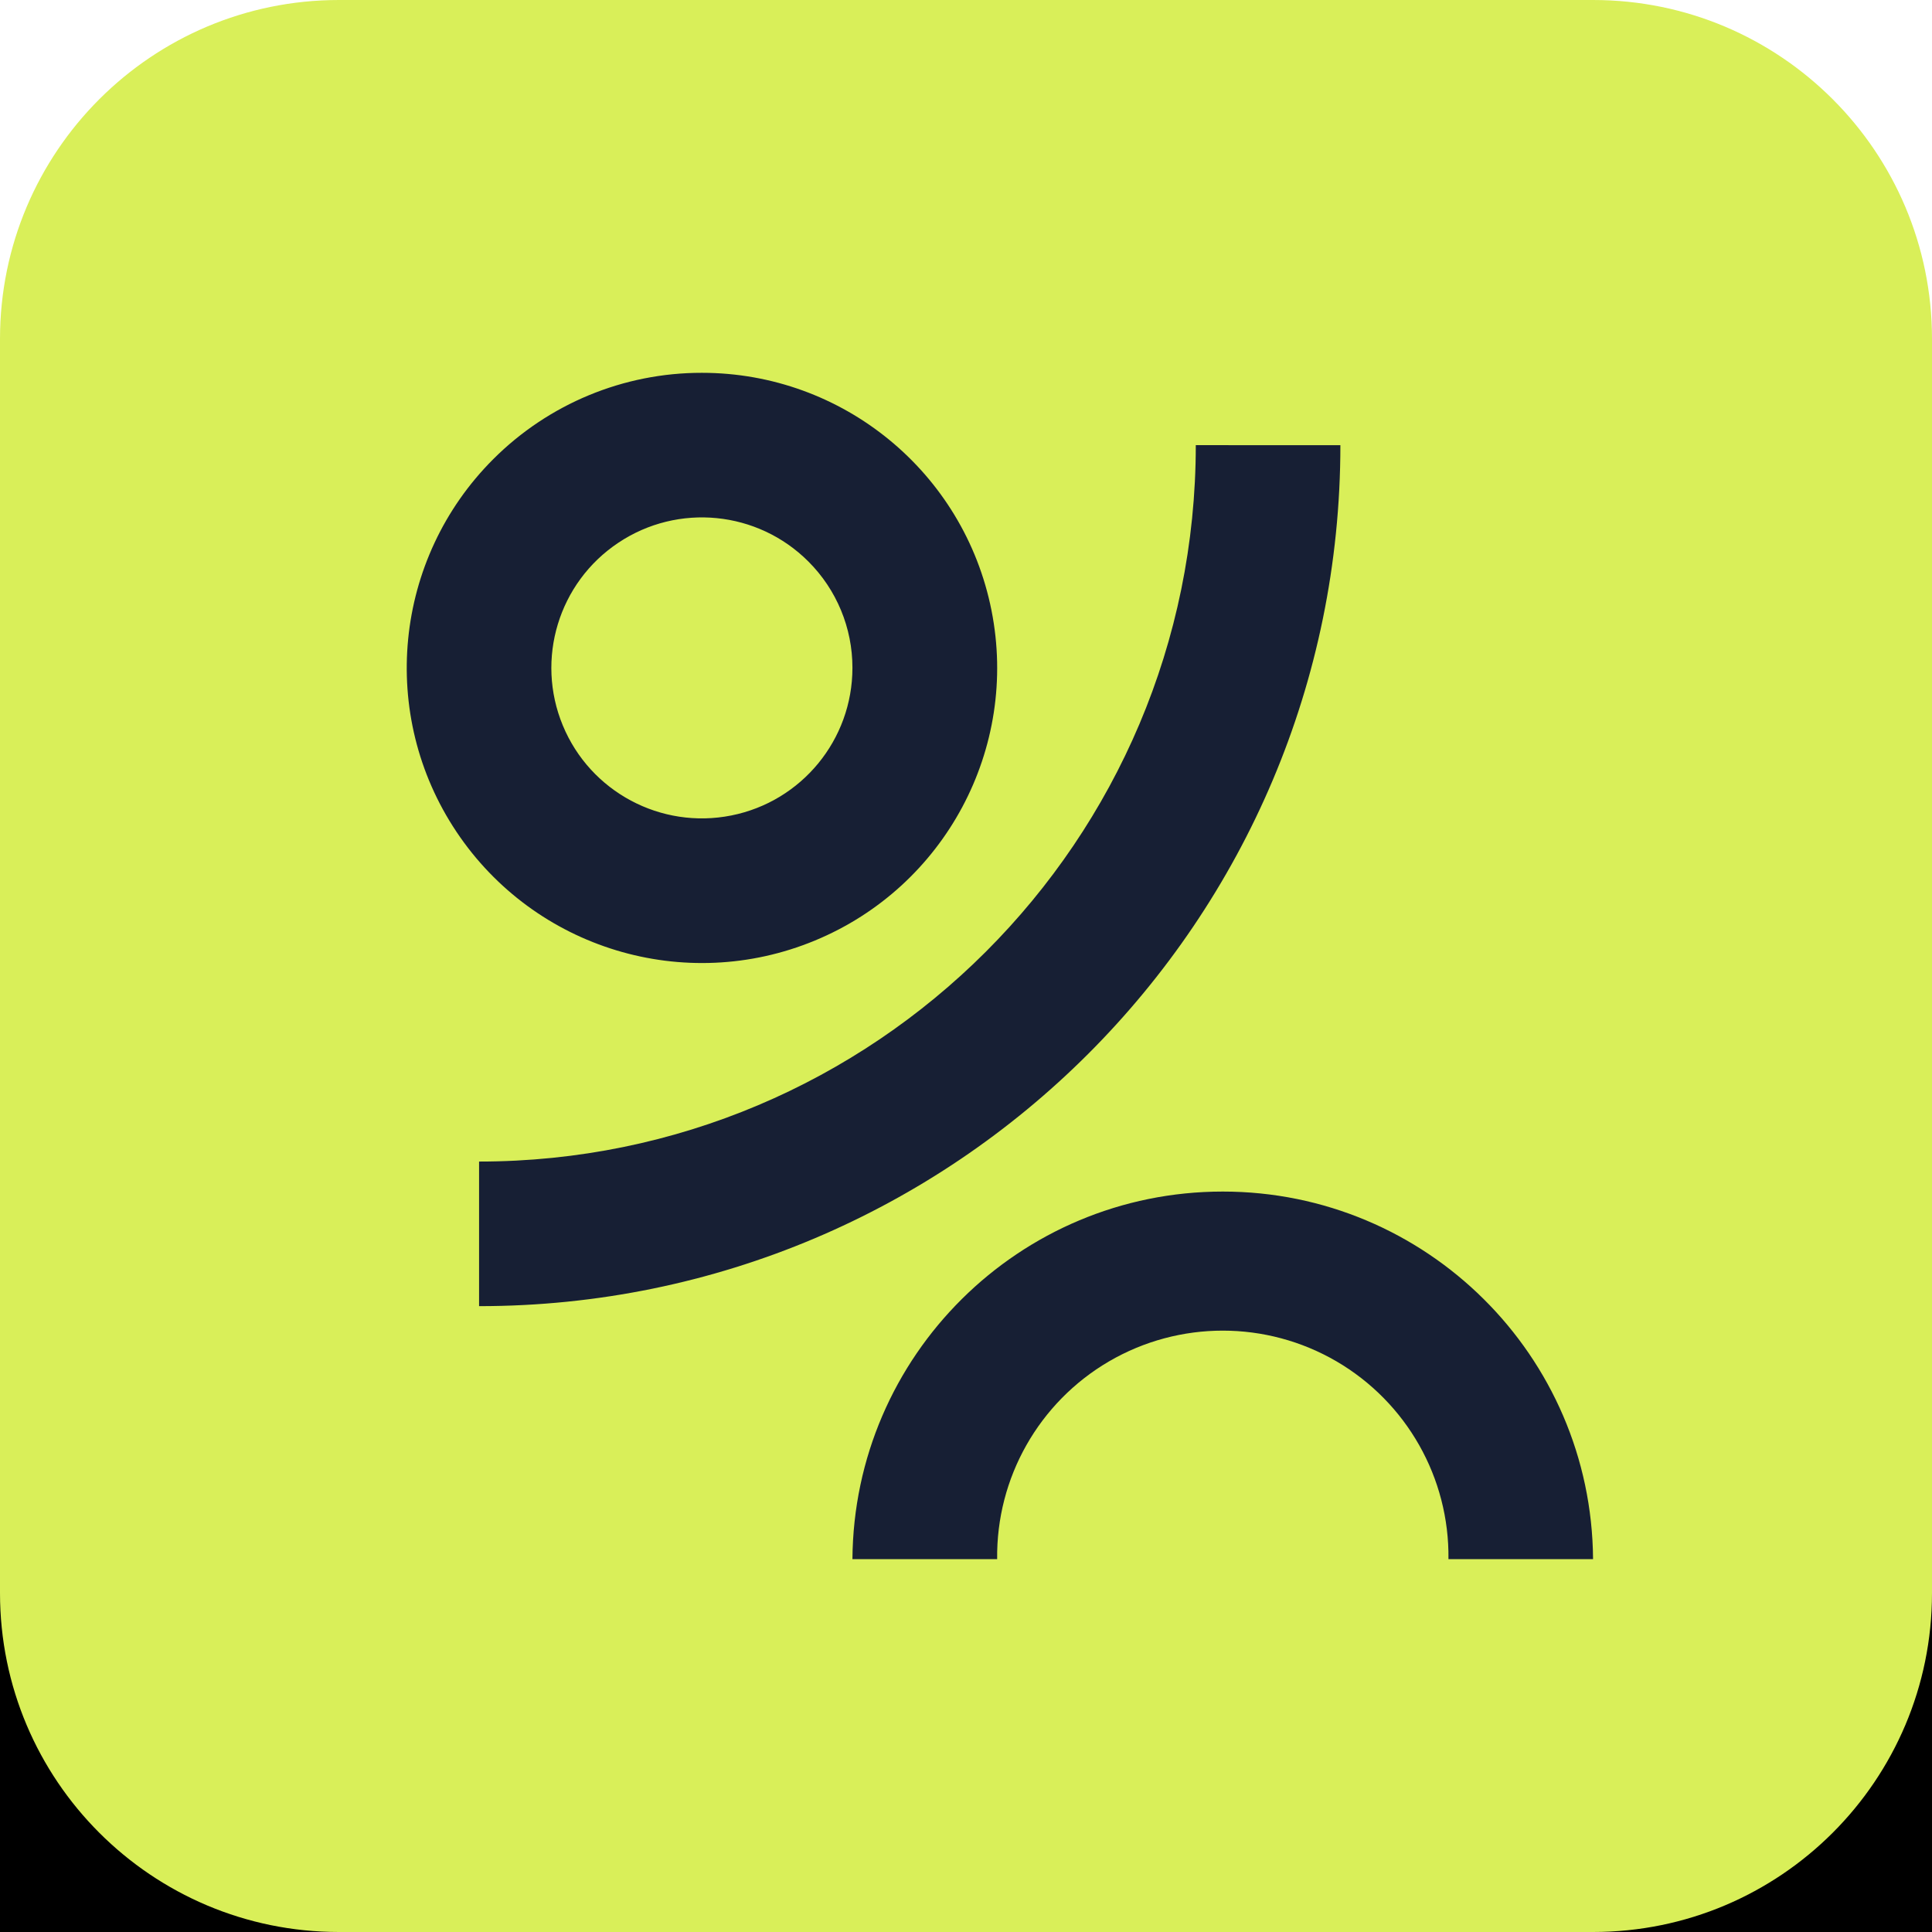
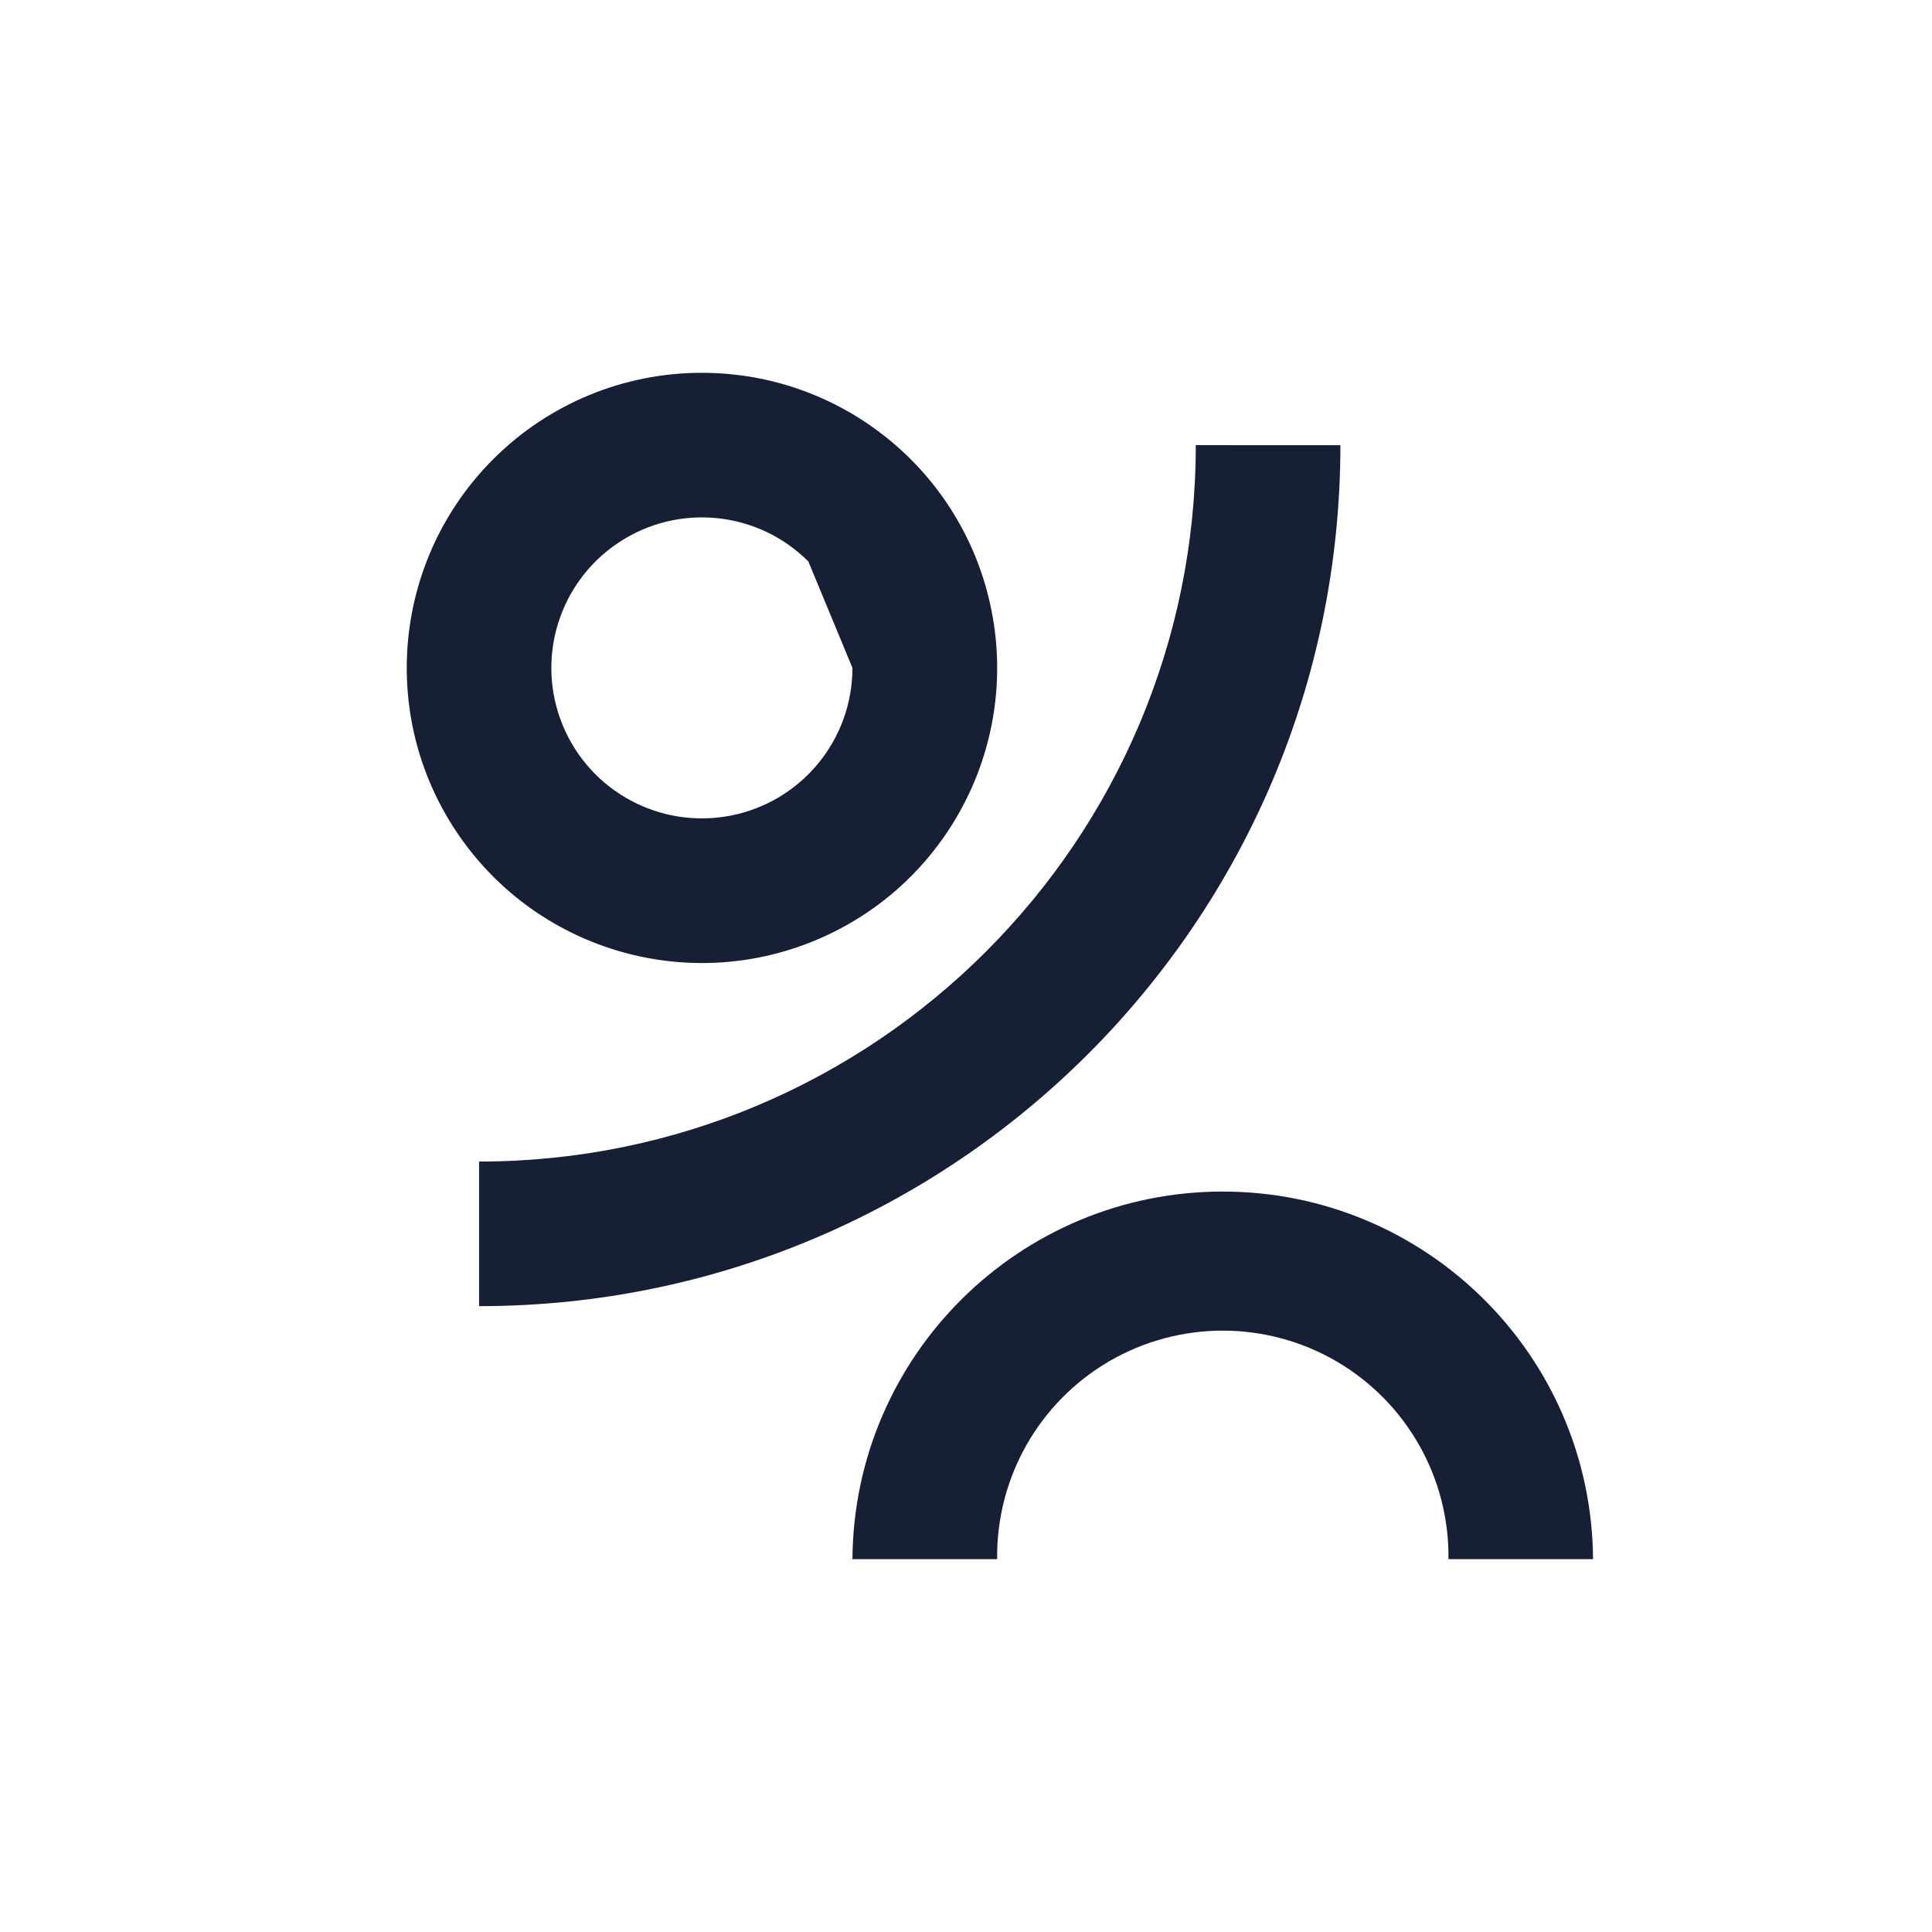
<svg xmlns="http://www.w3.org/2000/svg" xmlns:xlink="http://www.w3.org/1999/xlink" width="32px" height="32px" viewBox="0 0 32 32" version="1.1">
  <desc>Created with Sketch.</desc>
  <defs>
-     <path d="M5.614,0 L26.386,0 C29.487,0 32,2.513 32,5.614 L32,26.386 C32,29.487 29.487,32 26.386,32 L5.614,32 C2.513,32 0,29.487 0,26.386 L0,5.614 C0,2.513 2.513,0 5.614,0 Z" id="path-1" />
    <filter x="-109.4%" y="-78.1%" width="318.8%" height="318.8%" filterUnits="objectBoundingBox" id="filter-2">
      <feOffset dx="0" dy="10" in="SourceAlpha" result="shadowOffsetOuter1" />
      <feGaussianBlur stdDeviation="10" in="shadowOffsetOuter1" result="shadowBlurOuter1" />
      <feColorMatrix values="0 0 0 0 0.965   0 0 0 0 1   0 0 0 0 0.763  0 0 0 0 0" type="matrix" in="shadowBlurOuter1" />
    </filter>
  </defs>
  <g id="Page-1" stroke="none" stroke-width="1" fill="none" fill-rule="evenodd">
    <g id="Favicon">
      <g id="Group-15">
        <g id="Group-14">
          <g id="Rectangle">
            <use fill="black" fill-opacity="1" filter="url(#filter-2)" xlink:href="#path-1" />
            <use fill="#D9EF59" fill-rule="evenodd" xlink:href="#path-1" />
          </g>
          <g id="Promos_Logo_Lockup_Centre_Green" transform="translate(6.737, 6.175)" fill="#171F34" fill-rule="nonzero">
-             <path d="M6.652,3.125 C5.811,2.284 4.493,2.154 3.504,2.815 C2.514,3.475 2.13,4.743 2.585,5.841 C3.04,6.94 4.209,7.564 5.375,7.332 C6.542,7.1 7.382,6.076 7.382,4.887 C7.383,4.226 7.12,3.592 6.652,3.125 M4.889,3.78862797e-06 C7.222,-0 9.23,1.647 9.685,3.934 C10.14,6.221 8.916,8.511 6.761,9.403 C4.605,10.296 2.12,9.542 0.824,7.603 C-0.472,5.664 -0.217,3.08 1.432,1.431 C2.348,0.514 3.592,-0.002 4.889,3.78862797e-06 Z M15.464,1.199 C15.463,9.075 9.076,15.459 1.198,15.459 L1.198,13.064 C7.754,13.064 13.069,7.751 13.069,1.198 L15.464,1.199 Z M7.382,19.649 C7.406,16.28 10.145,13.561 13.516,13.561 C16.886,13.561 19.625,16.28 19.649,19.649 L17.254,19.649 C17.271,18.303 16.562,17.052 15.399,16.373 C14.235,15.695 12.797,15.695 11.633,16.373 C10.47,17.052 9.762,18.303 9.779,19.649 L7.382,19.649 Z" id="Shape" />
+             <path d="M6.652,3.125 C5.811,2.284 4.493,2.154 3.504,2.815 C2.514,3.475 2.13,4.743 2.585,5.841 C3.04,6.94 4.209,7.564 5.375,7.332 C6.542,7.1 7.382,6.076 7.382,4.887 M4.889,3.78862797e-06 C7.222,-0 9.23,1.647 9.685,3.934 C10.14,6.221 8.916,8.511 6.761,9.403 C4.605,10.296 2.12,9.542 0.824,7.603 C-0.472,5.664 -0.217,3.08 1.432,1.431 C2.348,0.514 3.592,-0.002 4.889,3.78862797e-06 Z M15.464,1.199 C15.463,9.075 9.076,15.459 1.198,15.459 L1.198,13.064 C7.754,13.064 13.069,7.751 13.069,1.198 L15.464,1.199 Z M7.382,19.649 C7.406,16.28 10.145,13.561 13.516,13.561 C16.886,13.561 19.625,16.28 19.649,19.649 L17.254,19.649 C17.271,18.303 16.562,17.052 15.399,16.373 C14.235,15.695 12.797,15.695 11.633,16.373 C10.47,17.052 9.762,18.303 9.779,19.649 L7.382,19.649 Z" id="Shape" />
          </g>
        </g>
      </g>
    </g>
  </g>
</svg>